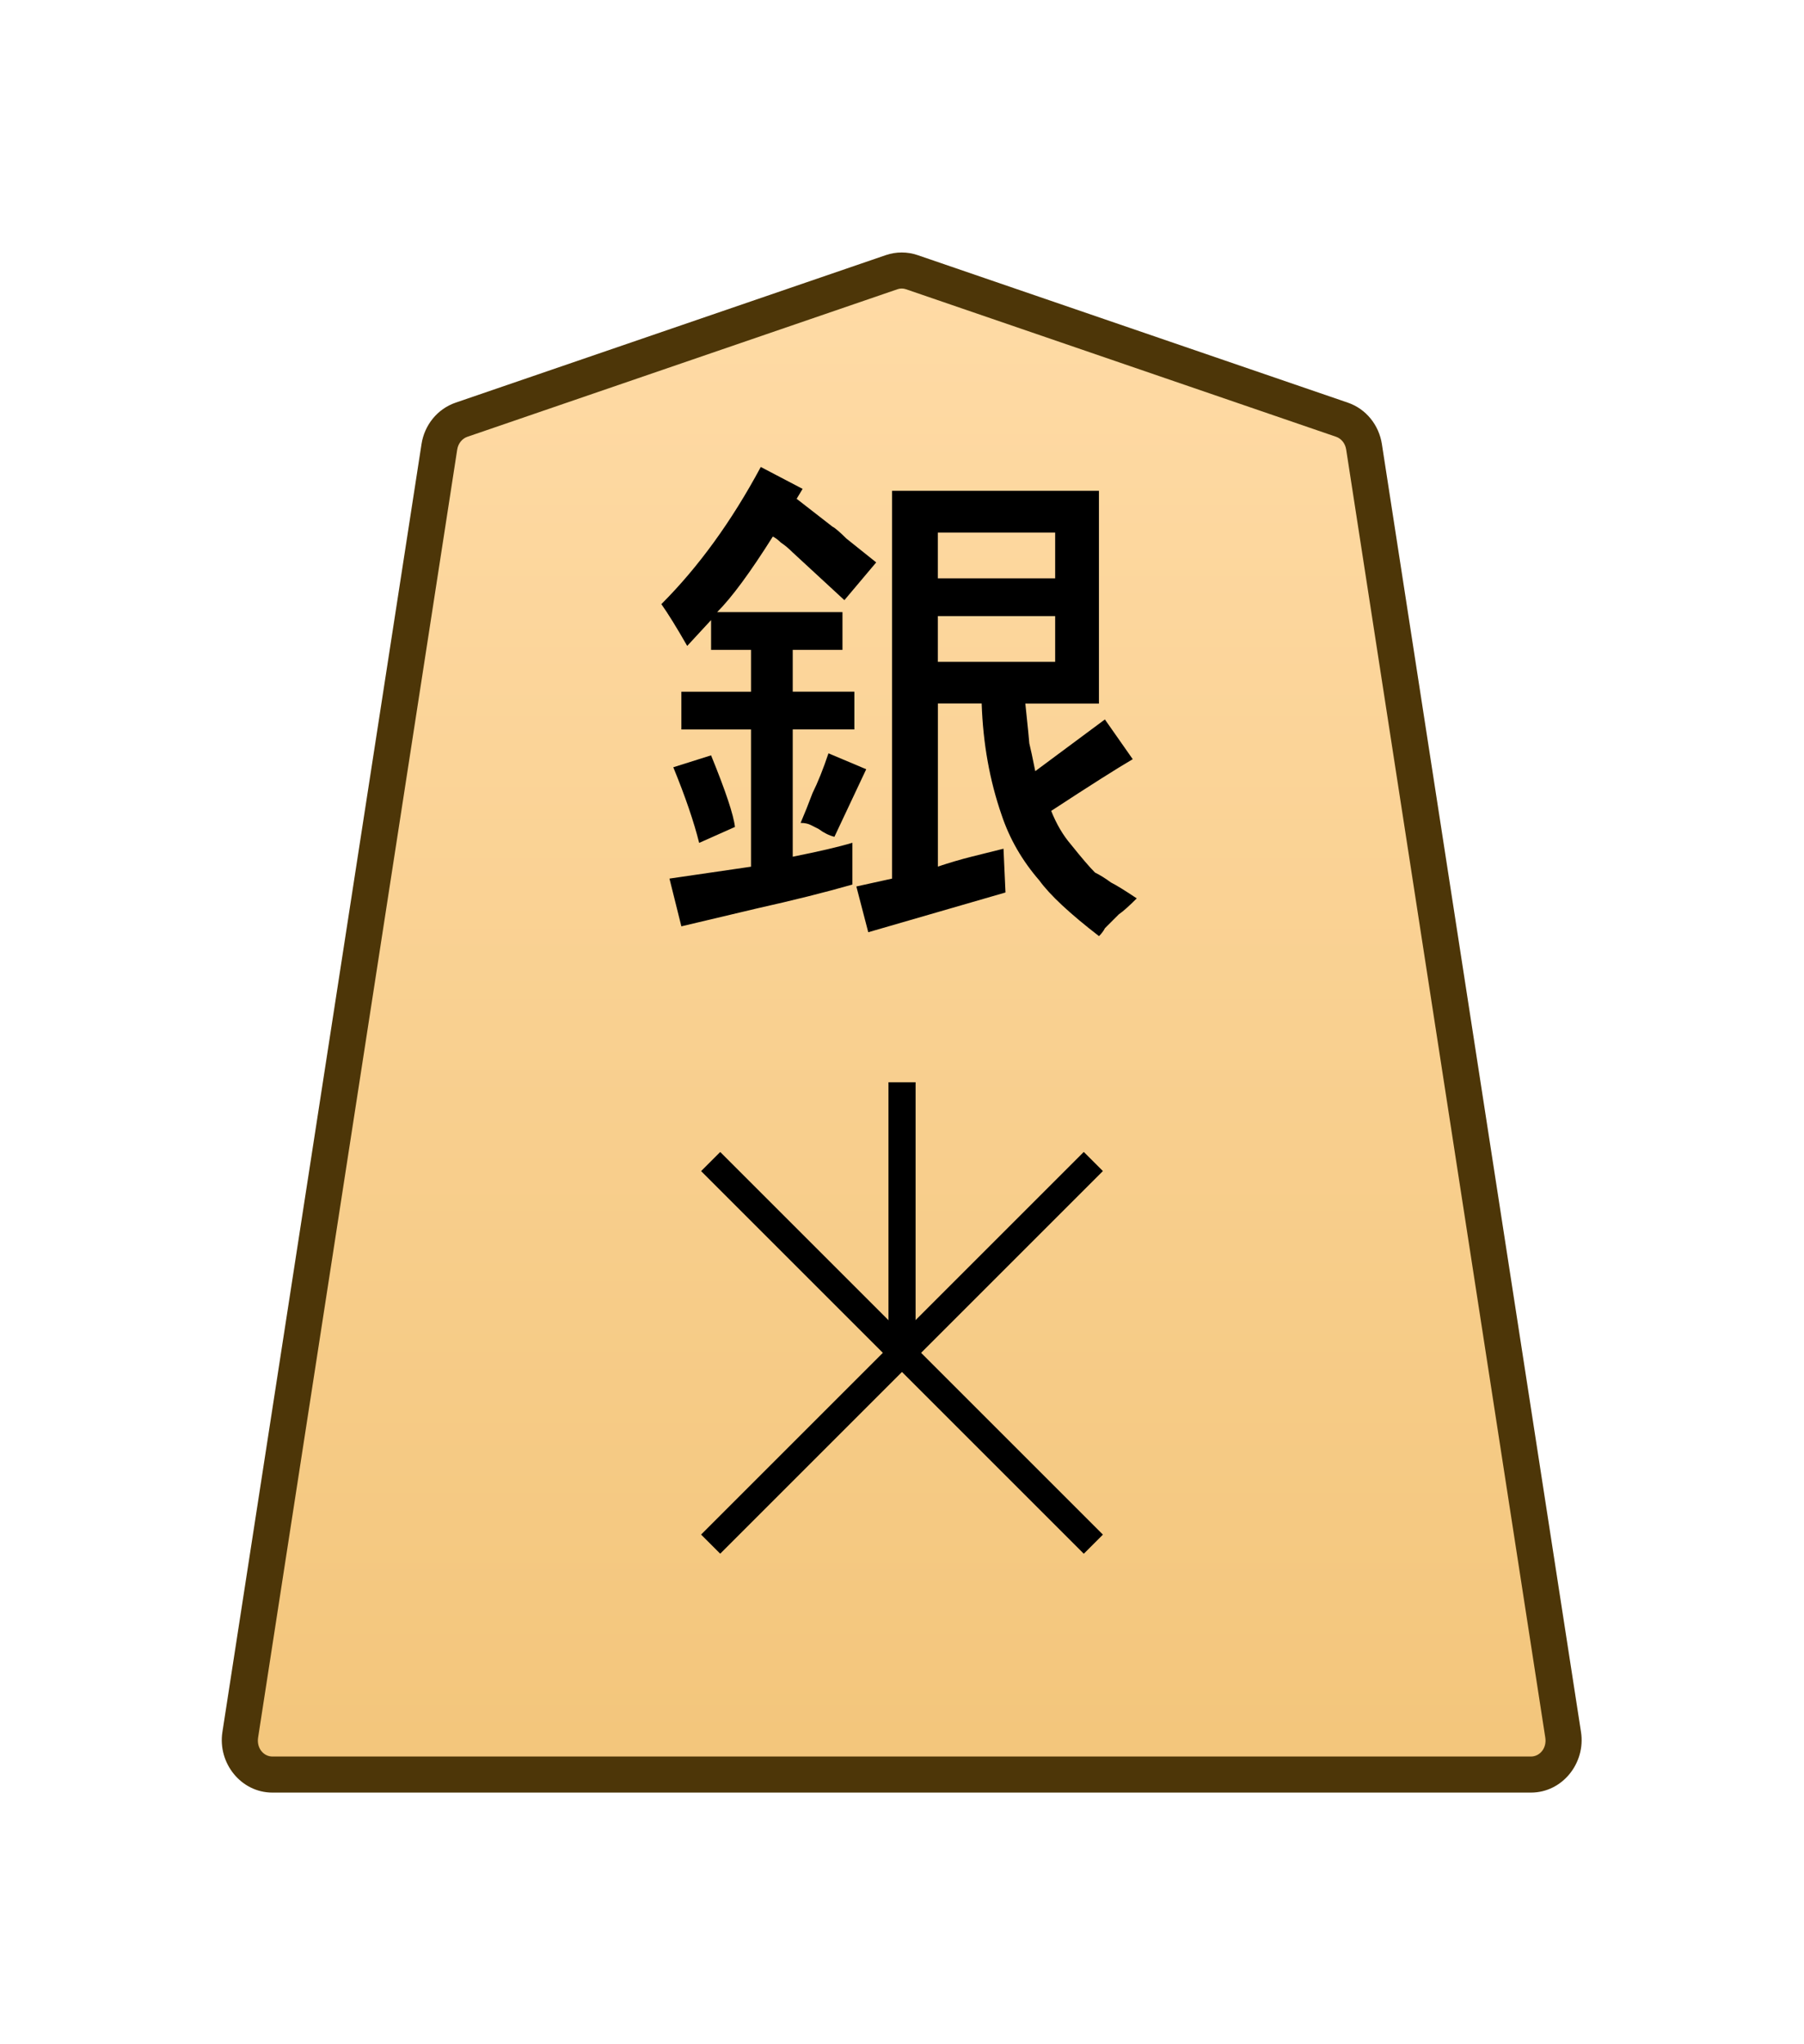
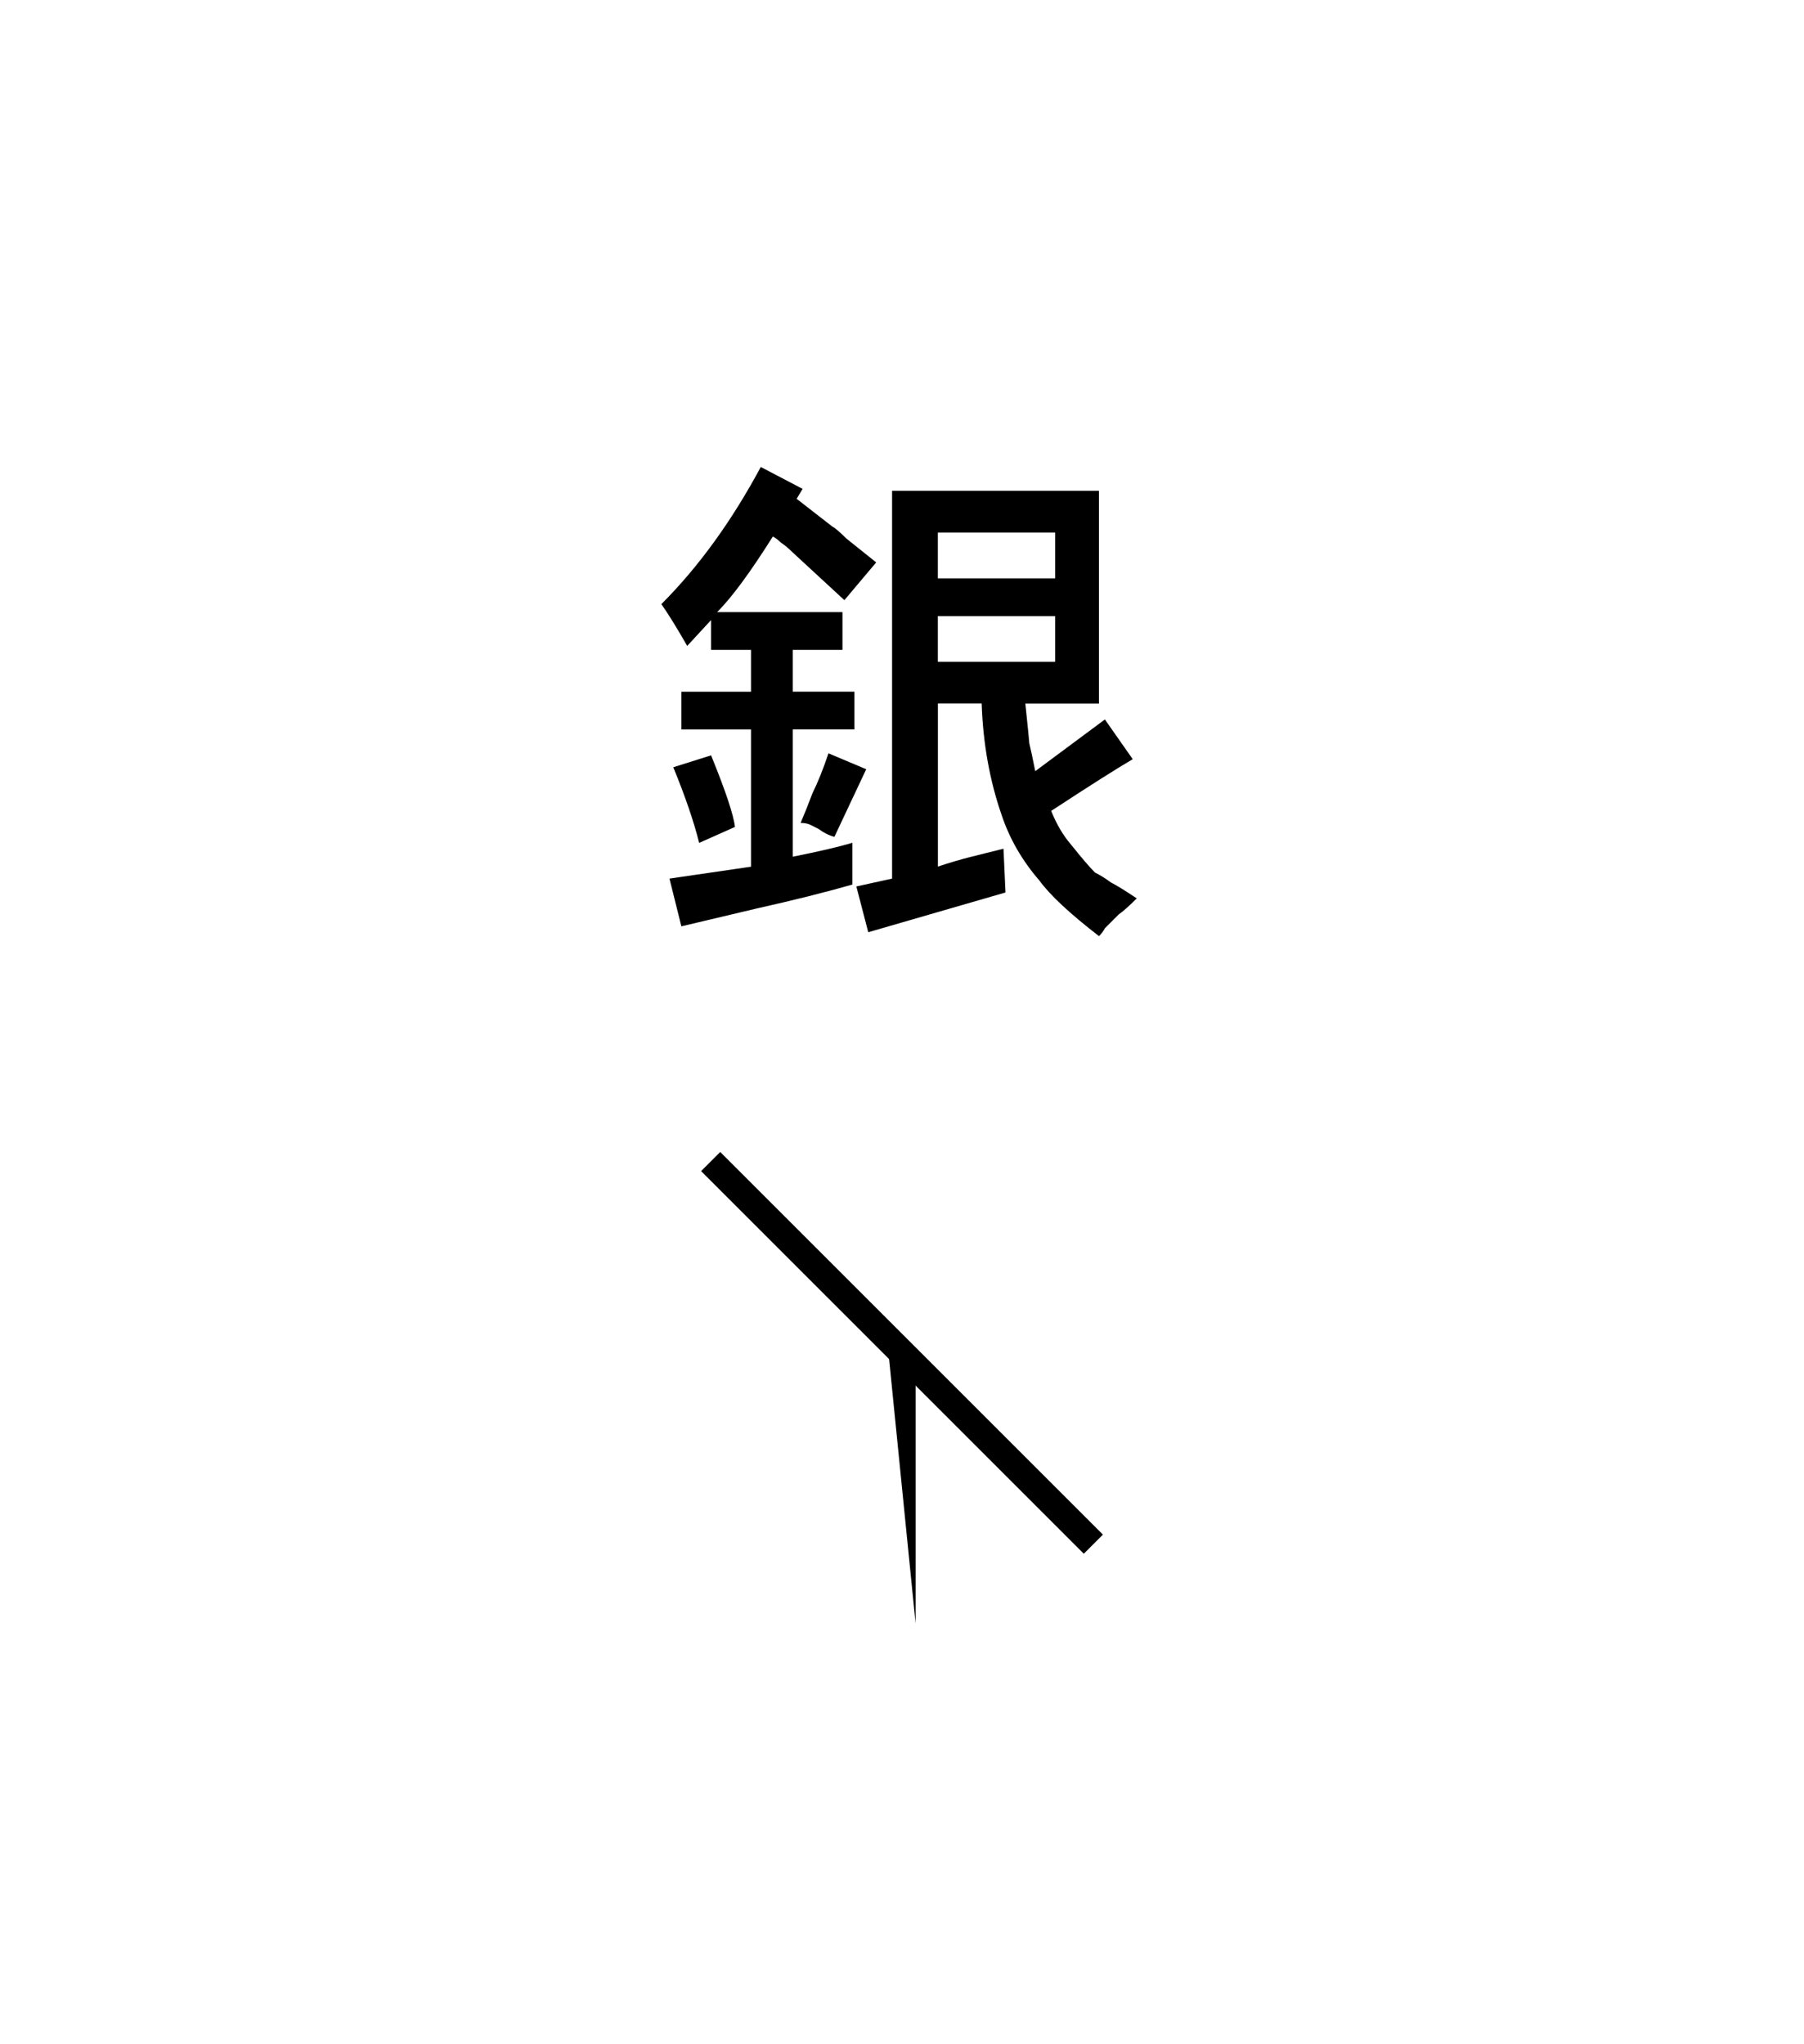
<svg xmlns="http://www.w3.org/2000/svg" xmlns:xlink="http://www.w3.org/1999/xlink" width="30mm" height="34mm" viewBox="0 0 30 34" version="1.1" id="svg1">
  <defs id="defs1">
    <linearGradient id="linearGradient22">
      <stop style="stop-color:#ffdba6;stop-opacity:1;" offset="0" id="stop21" />
      <stop style="stop-color:#f2c478;stop-opacity:1;" offset="1" id="stop22" />
    </linearGradient>
    <clipPath clipPathUnits="userSpaceOnUse" id="clipPath1288">
-       <path d="M 0,2834.646 H 2834.646 V 0 H 0 Z" transform="translate(-318.38,-1559.11)" id="path1288" />
-     </clipPath>
+       </clipPath>
    <linearGradient xlink:href="#linearGradient22" id="linearGradient69" gradientUnits="userSpaceOnUse" gradientTransform="translate(-2279.056,-212.603)" x1="289.069" y1="220.195" x2="289.07" y2="143.722" />
  </defs>
  <g id="layer1" transform="translate(-432)">
    <g id="path1287" clip-path="url(#clipPath1288)" transform="matrix(0.353,0,0,-0.353,454.317,6.981)">
-       <path style="color:#000000;fill:url(#linearGradient69);stroke-miterlimit:10;-inkscape-stroke:none" d="m 0,0 -20.266,6.952 c -0.309,0.106 -0.643,0.106 -0.952,0 L -41.484,0 c -0.545,-0.187 -0.946,-0.679 -1.038,-1.274 l -9.381,-60.689 c -0.151,-0.981 0.569,-1.871 1.515,-1.871 h 29.646 29.647 c 0.945,0 1.666,0.89 1.514,1.871 L 1.038,-1.274 C 0.946,-0.679 0.546,-0.187 0,0" id="path121" />
      <path style="color:#000000;fill:#4d3608;stroke-miterlimit:10;-inkscape-stroke:none" d="m -50.389,-64.684 c -1.479,0 -2.58,1.39 -2.355,2.85 l 9.381,60.689 c 0.138,0.894 0.747,1.655 1.604,1.949 l 20.266,6.951 c 0.487,0.167 1.017,0.167 1.504,0 L 0.275,0.805 C 1.134,0.511 1.741,-0.252 1.879,-1.145 L 11.26,-61.832 c 0.226,-1.46 -0.877,-2.852 -2.355,-2.852 H -20.742 Z m 0,1.699 h 29.646 29.646 c 0.411,0 0.752,0.389 0.674,0.891 L 0.197,-1.404 c -0.046,0.297 -0.239,0.52 -0.473,0.6 L -20.541,6.148 c -0.131,0.045 -0.269,0.045 -0.4,0 l -20.266,-6.953 c -0.233,-0.08 -0.429,-0.303 -0.475,-0.6 L -51.062,-62.094 c -0.076,-0.502 0.262,-0.891 0.674,-0.891 z" id="path122" />
    </g>
-     <path style="color:#000000;fill:#000000 icc-color(sRGB-IEC61966-2, 0.1, 0, 0, 0);stroke-width:0.353;stroke-miterlimit:10;-inkscape-stroke:none" d="m 446.775,22.5 v -4.5 h 0.451 v 4.5 z" id="path1289" />
+     <path style="color:#000000;fill:#000000 icc-color(sRGB-IEC61966-2, 0.1, 0, 0, 0);stroke-width:0.353;stroke-miterlimit:10;-inkscape-stroke:none" d="m 446.775,22.5 h 0.451 v 4.5 z" id="path1289" />
    <path style="color:#000000;fill:#000000 icc-color(sRGB-IEC61966-2, 0.1, 0, 0, 0);stroke-width:0.353;stroke-miterlimit:10;-inkscape-stroke:none" d="m 450.023,25.842 -6.364,-6.364 0.318,-0.318 6.364,6.364 z" id="path1291" />
-     <path style="color:#000000;fill:#000000 icc-color(sRGB-IEC61966-2, 0.1, 0, 0, 0);stroke-width:0.353;stroke-miterlimit:10;-inkscape-stroke:none" d="m 443.977,25.841 -0.318,-0.318 6.364,-6.364 0.318,0.318 z" id="path1293" />
    <path style="fill:#000000 icc-color(sRGB-IEC61966-2, 0.1, 0, 0, 0);stroke-width:0.353" d="m 443.197,12.761 0.628,-0.198 q 0.364,0.893 0.397,1.191 l -0.595,0.265 q -0.132,-0.529 -0.43,-1.257 z m 2.58,-0.232 0.628,0.265 -0.529,1.124 q -0.132,-0.033 -0.265,-0.132 -0.066,-0.033 -0.132,-0.066 -0.066,-0.033 -0.165,-0.033 0.099,-0.232 0.198,-0.496 0.132,-0.265 0.265,-0.661 z m 3.77,-1.521 v -0.761 h -1.951 v 0.761 z m 0,-1.389 V 8.858 h -1.951 v 0.761 z m -2.712,4.994 V 8.163 h 3.44 v 3.539 h -1.224 q 0.066,0.628 0.066,0.661 0.033,0.132 0.099,0.463 l 1.158,-0.86 0.463,0.661 q -0.397,0.232 -1.356,0.86 0.132,0.331 0.331,0.562 0.265,0.331 0.397,0.463 0.132,0.066 0.265,0.165 0.132,0.066 0.43,0.265 -0.198,0.198 -0.298,0.265 -0.066,0.066 -0.132,0.132 -0.033,0.033 -0.099,0.099 -0.033,0.066 -0.099,0.132 -0.728,-0.562 -0.992,-0.926 -0.43,-0.496 -0.628,-1.091 -0.298,-0.86 -0.331,-1.852 h -0.728 v 2.712 q 0.298,-0.099 0.562,-0.165 0.265,-0.066 0.529,-0.132 l 0.033,0.728 q -2.051,0.595 -2.282,0.661 l -0.198,-0.761 z m -2.183,-6.846 0.695,0.364 -0.099,0.165 0.595,0.463 q 0.066,0.033 0.232,0.198 l 0.496,0.397 -0.529,0.628 q -0.86,-0.794 -0.86,-0.794 -0.099,-0.099 -0.198,-0.165 -0.066,-0.066 -0.132,-0.099 -0.562,0.893 -0.926,1.257 h 2.084 v 0.628 h -0.827 v 0.695 h 1.025 v 0.628 h -1.025 V 14.249 q 0.661,-0.132 0.992,-0.232 v 0.695 q -0.695,0.198 -1.587,0.397 l -1.257,0.298 -0.198,-0.794 1.356,-0.198 v -2.282 h -1.158 v -0.628 h 1.158 V 10.809 H 443.825 v -0.496 l -0.397,0.43 q -0.265,-0.463 -0.43,-0.695 0.926,-0.926 1.654,-2.282 z" id="text1294" aria-label="銀" />
  </g>
</svg>